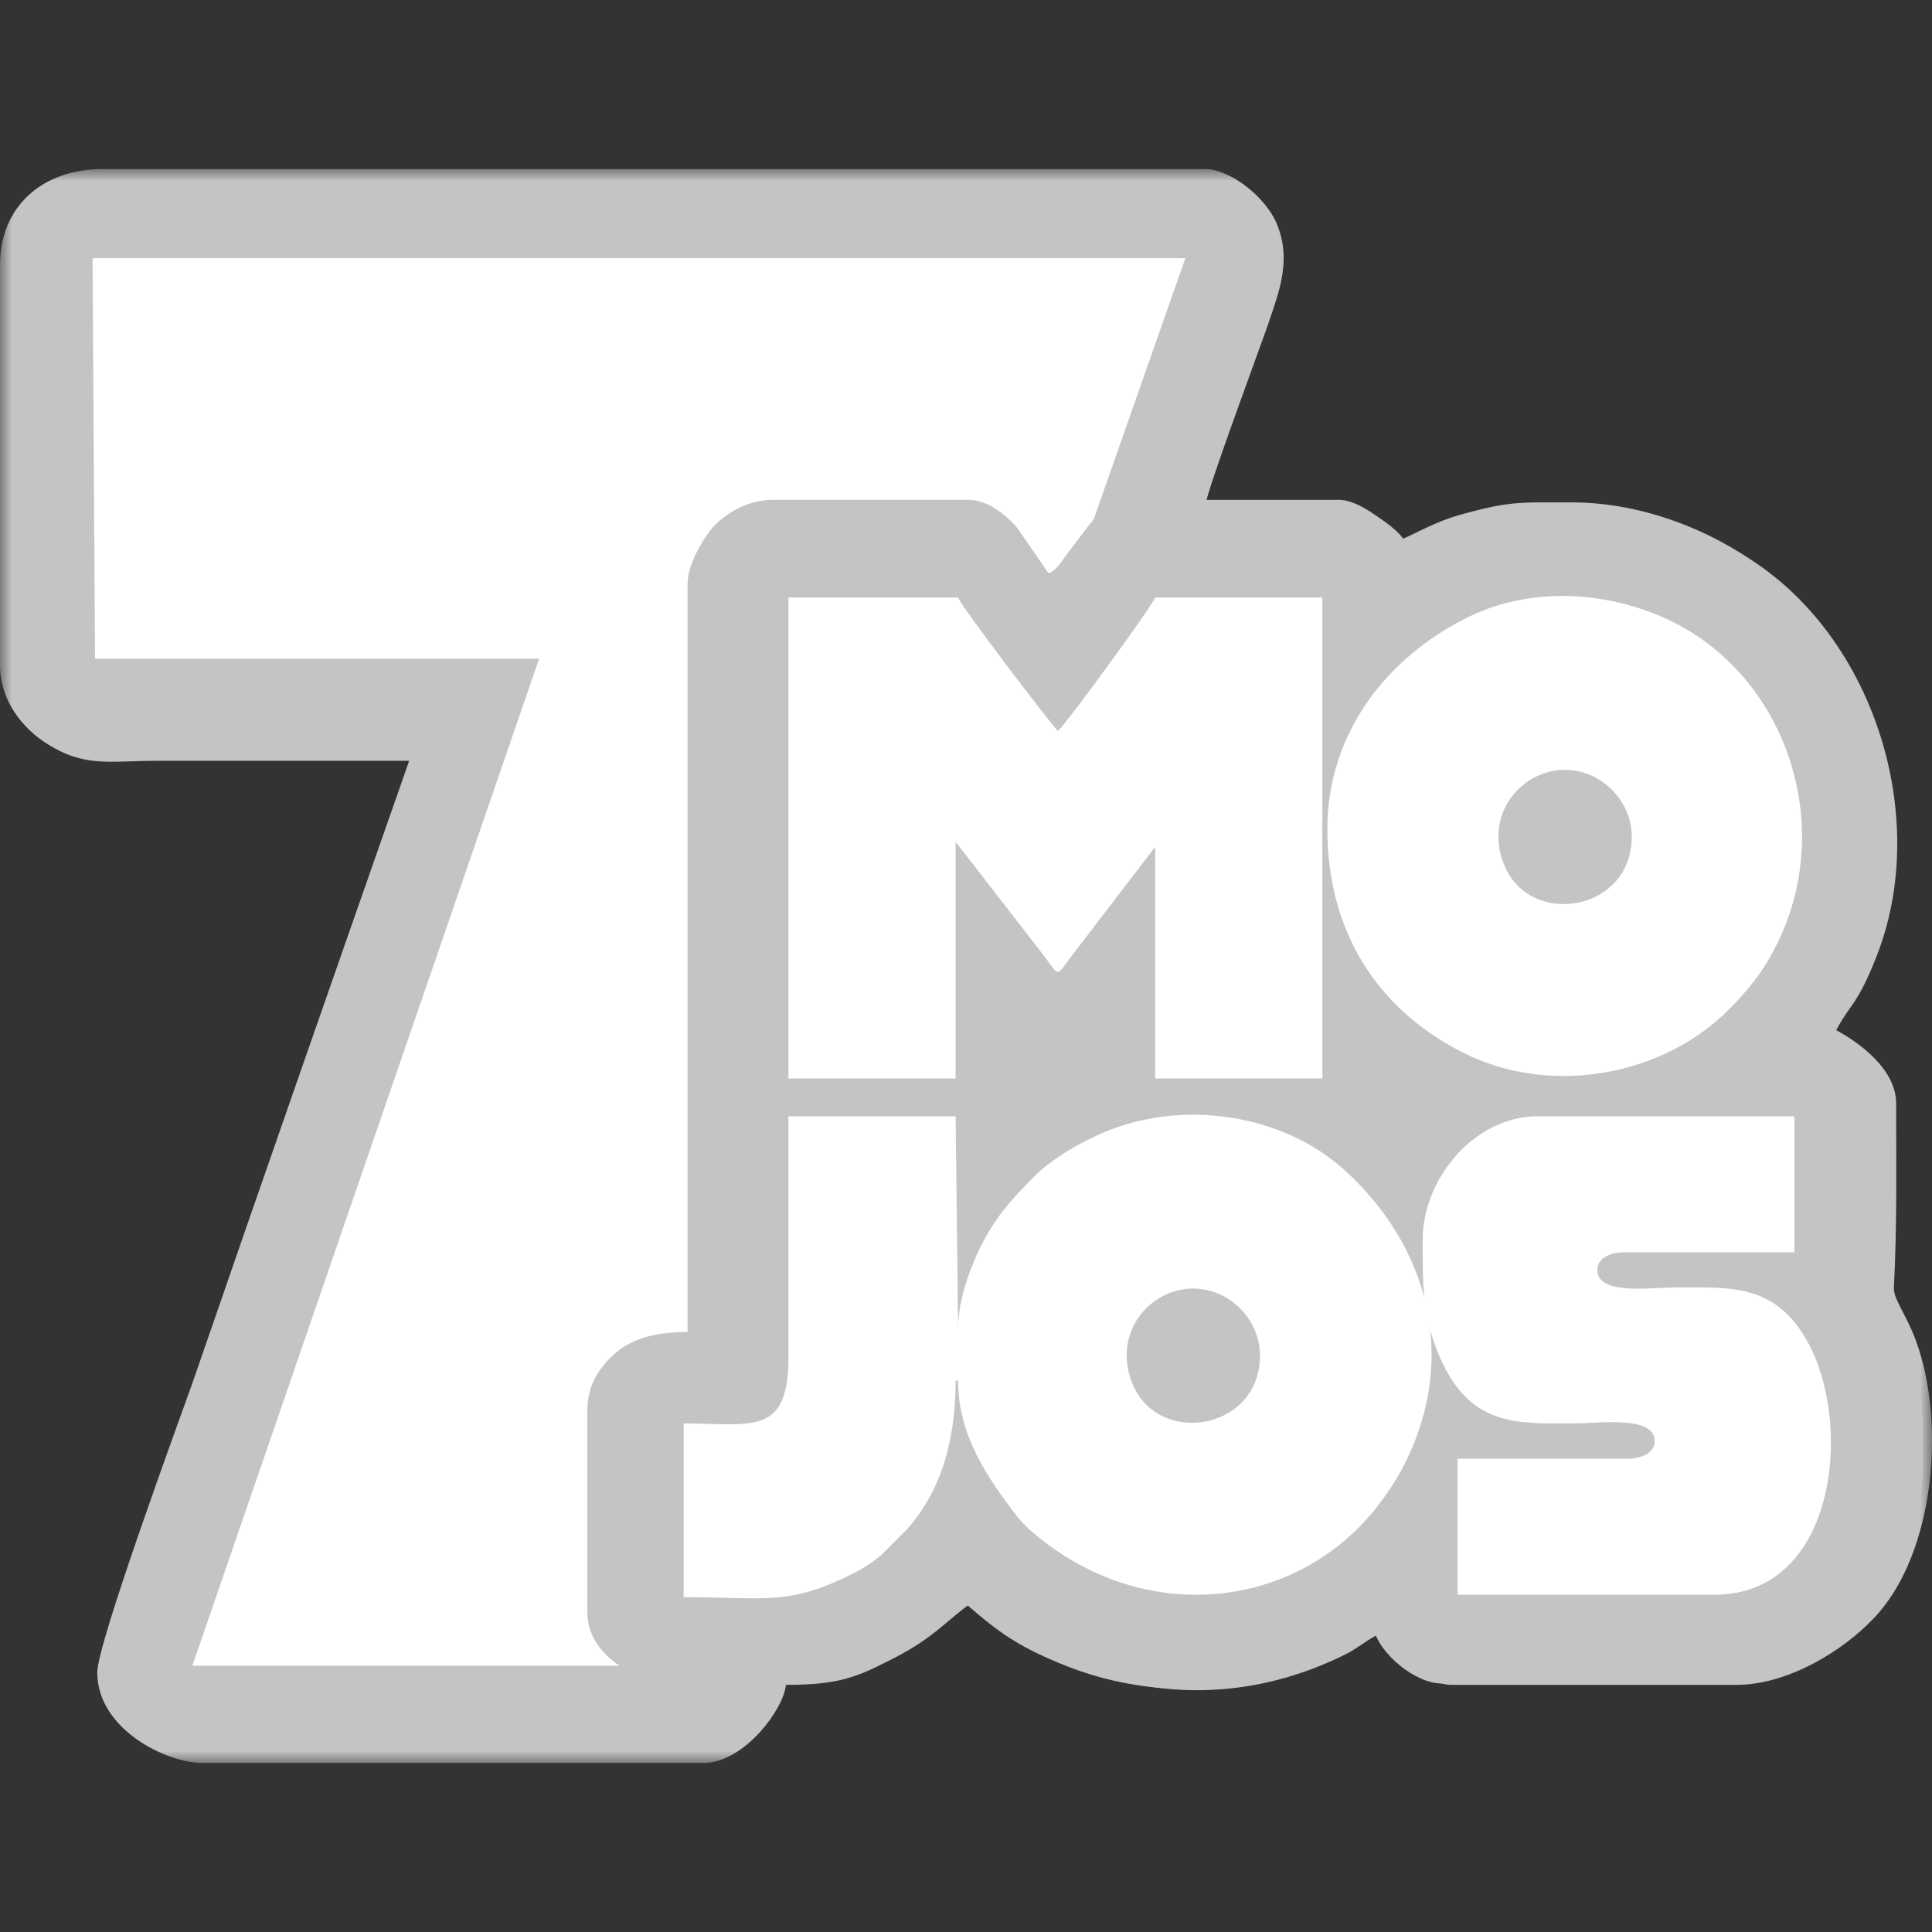
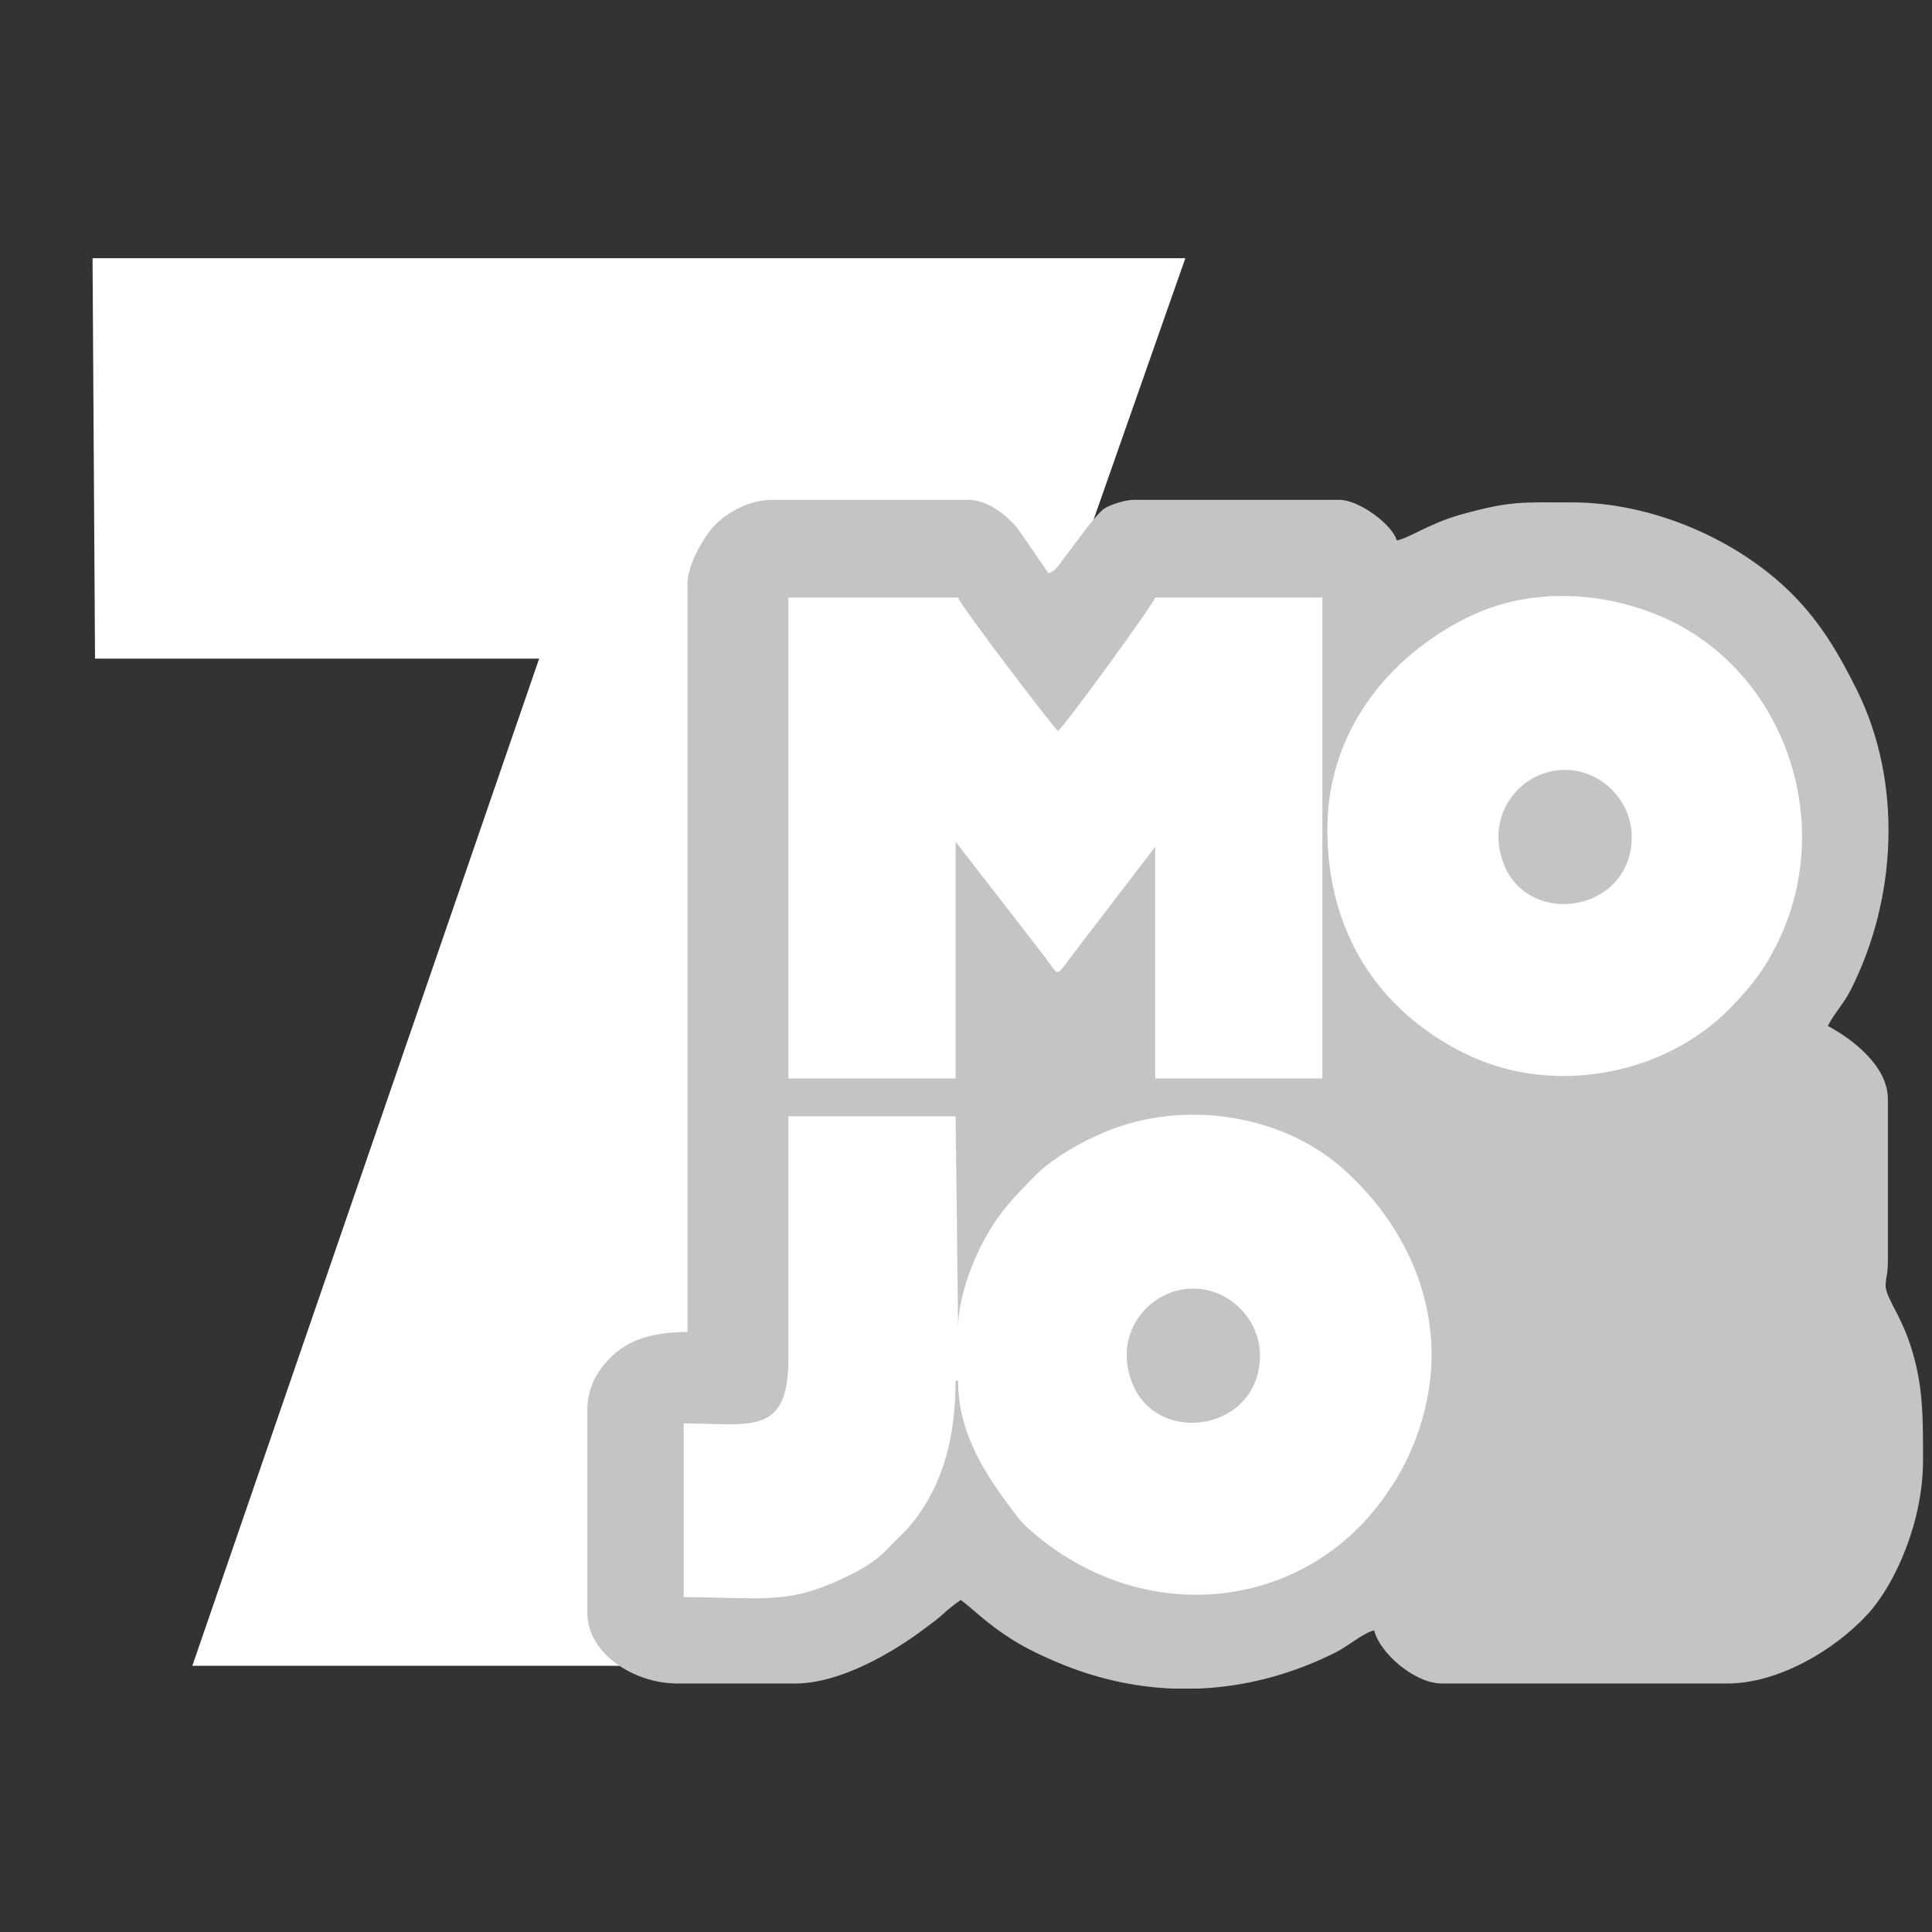
<svg xmlns="http://www.w3.org/2000/svg" width="80" height="80" viewBox="0 0 80 80" fill="none">
  <rect x="0" y="0" width="80" height="80" fill="#333333" stroke="none" />
  <mask id="mask0_1832_17626" style="mask-type:luminance" maskUnits="userSpaceOnUse" x="0" y="7" width="80" height="66">
    <path d="M0 7H80V73H0V7Z" fill="white" />
  </mask>
  <g mask="url(#mask0_1832_17626)">
-     <path fill-rule="evenodd" clip-rule="evenodd" d="M0 10.962V27.541C0 29.054 0.987 30.194 1.94 30.795C3.519 31.793 4.519 31.503 6.509 31.503H16.943C13.934 40.089 10.934 48.669 7.968 57.269C7.361 58.965 4.028 68.052 4.028 69.247C4.028 71.626 6.92 73 8.368 73H29.133C30.824 73 32.462 70.745 32.543 69.767C34.786 69.767 35.508 69.432 37.021 68.657C38.744 67.775 39.254 67.028 40.291 66.327C41.568 67.19 41.485 67.708 44.26 68.889C48.039 70.499 52.097 70.321 55.754 68.483C56.279 68.219 56.869 67.688 57.337 67.578C57.547 68.491 58.986 69.767 60.125 69.767H71.903C73.979 69.767 76.299 68.409 77.665 66.927C80.135 64.248 80.571 58.845 79.328 55.498C78.918 54.397 78.395 53.786 78.421 53.315C78.557 50.761 78.515 48.244 78.515 45.683C78.515 44.28 76.984 43.166 76.035 42.658C76.608 41.568 76.92 41.615 77.719 39.562C80.16 33.297 77.119 24.937 70.811 22.283C67.654 20.954 64.213 20.653 60.849 21.597L58.931 22.372C58.634 22.556 58.689 22.604 58.266 22.64C58.133 22.132 57.433 21.659 57.029 21.386C56.289 20.886 56.135 20.97 54.961 20.971C53.273 20.973 51.585 20.971 49.898 20.971C49.949 20.366 52.281 14.109 52.546 13.322C52.996 11.992 53.485 10.693 52.853 9.231C52.382 8.136 50.929 7 49.898 7H4.237C1.783 7 0 8.532 0 10.962Z" fill="#C4C4C4" />
-   </g>
+     </g>
  <path fill-rule="evenodd" clip-rule="evenodd" d="M3.832 10.693L3.935 27.272H22.325L7.964 68.978H28.626L49.082 10.693H3.832Z" fill="white" />
  <path fill-rule="evenodd" clip-rule="evenodd" d="M28.471 24.154V55.153C27.324 55.153 26.217 55.364 25.436 56.069C24.852 56.595 24.32 57.322 24.32 58.399V66.777C24.32 68.461 26.234 69.71 28.056 69.71H32.933C34.788 69.71 36.974 68.433 38.329 67.405C38.571 67.222 38.788 67.073 39.028 66.855C39.265 66.637 39.517 66.436 39.781 66.253C40.107 66.473 40.743 67.108 41.586 67.679C42.292 68.157 42.935 68.474 43.768 68.827C45.321 69.488 46.92 69.85 48.521 69.919H49.659C51.588 69.836 53.499 69.331 55.314 68.419C55.841 68.154 56.432 67.621 56.903 67.51C57.115 68.427 58.561 69.71 59.704 69.71H71.534C73.618 69.71 75.949 68.344 77.32 66.857C78.51 65.567 79.628 62.963 79.628 60.494V59.974C79.626 58.331 79.587 56.983 78.991 55.377C78.58 54.27 78.055 53.657 78.08 53.184C78.096 52.884 78.174 52.712 78.174 52.22V45.517C78.174 44.108 76.638 42.99 75.685 42.481C75.96 41.954 76.335 41.574 76.62 41.016C78.564 37.213 78.779 32.38 76.896 28.586C76.165 27.112 75.418 25.825 74.259 24.649C71.995 22.348 68.428 20.803 65.1 20.803C62.971 20.803 62.548 20.731 60.431 21.325C59.203 21.67 58.231 22.34 57.836 22.374C57.675 21.76 56.309 20.697 55.45 20.697H46.942C46.584 20.697 45.977 20.899 45.737 21.053C45.381 21.282 44.553 22.475 44.23 22.883C43.92 23.275 43.741 23.647 43.413 23.735L42.138 21.88C41.724 21.384 40.941 20.697 40.092 20.697H31.999C30.991 20.697 30.118 21.224 29.607 21.738C29.191 22.158 28.471 23.34 28.471 24.154Z" fill="#C4C4C4" />
  <path fill-rule="evenodd" clip-rule="evenodd" d="M39.673 54.98L39.57 46.222H32.648V56.231C32.648 59.493 31.087 58.942 28.309 58.942V66.136C31.75 66.136 32.658 66.513 35.37 65.13C35.797 64.913 36.215 64.639 36.547 64.338L37.583 63.298C38.858 61.828 39.569 59.893 39.569 57.169H39.673C39.673 59.417 40.86 61.153 42.092 62.757C42.266 62.984 42.438 63.165 42.644 63.346C47.267 67.435 53.917 66.755 57.295 62.026C57.657 61.52 57.915 61.12 58.201 60.542C60.405 56.083 59.067 51.519 55.659 48.438C53.093 46.12 49.007 45.525 45.78 46.86C44.786 47.273 43.574 47.96 42.847 48.697C41.991 49.566 41.398 50.167 40.776 51.297C40.302 52.157 39.673 53.705 39.673 54.98ZM52.173 56.127C52.173 59.236 47.954 59.919 46.89 57.29C45.877 54.788 48.298 52.655 50.466 53.575C51.359 53.954 52.173 54.908 52.173 56.127ZM32.648 44.658H39.57V34.857L43.288 39.653C43.874 40.459 43.721 40.446 44.367 39.594L47.834 35.065V44.658H54.756V24.743H47.834C47.763 25.015 44.103 30.049 43.805 30.269C43.638 30.145 39.758 25.067 39.673 24.743H32.648V44.658ZM54.963 34.336C54.963 38.565 57.024 41.816 60.643 43.617C64.26 45.416 68.906 44.536 71.621 41.765C72.472 40.898 73.03 40.204 73.594 39.063C76.111 33.974 73.813 27.566 68.616 25.457C66.084 24.429 63.172 24.367 60.746 25.576C57.43 27.228 54.963 30.349 54.963 34.336ZM67.567 34.648C67.567 37.757 63.347 38.44 62.282 35.811C61.269 33.31 63.691 31.175 65.86 32.096C66.751 32.475 67.567 33.429 67.567 34.648Z" fill="white" />
-   <path fill-rule="evenodd" clip-rule="evenodd" d="M58.91 51.331C58.91 53.159 58.878 54.471 59.603 56.158C60.852 59.062 62.766 58.943 65.109 58.943C66.189 58.943 68.518 58.594 68.518 59.673C68.518 60.197 67.914 60.402 67.382 60.402H60.356V66.033H70.997C75.999 66.033 76.739 59.112 74.89 55.64C73.539 53.106 71.613 53.313 69.344 53.313C68.29 53.313 66.141 53.639 66.141 52.583C66.141 52.058 66.746 51.853 67.278 51.853H74.304V46.223H63.662C61.084 46.223 58.91 48.779 58.91 51.331Z" fill="white" />
</svg>